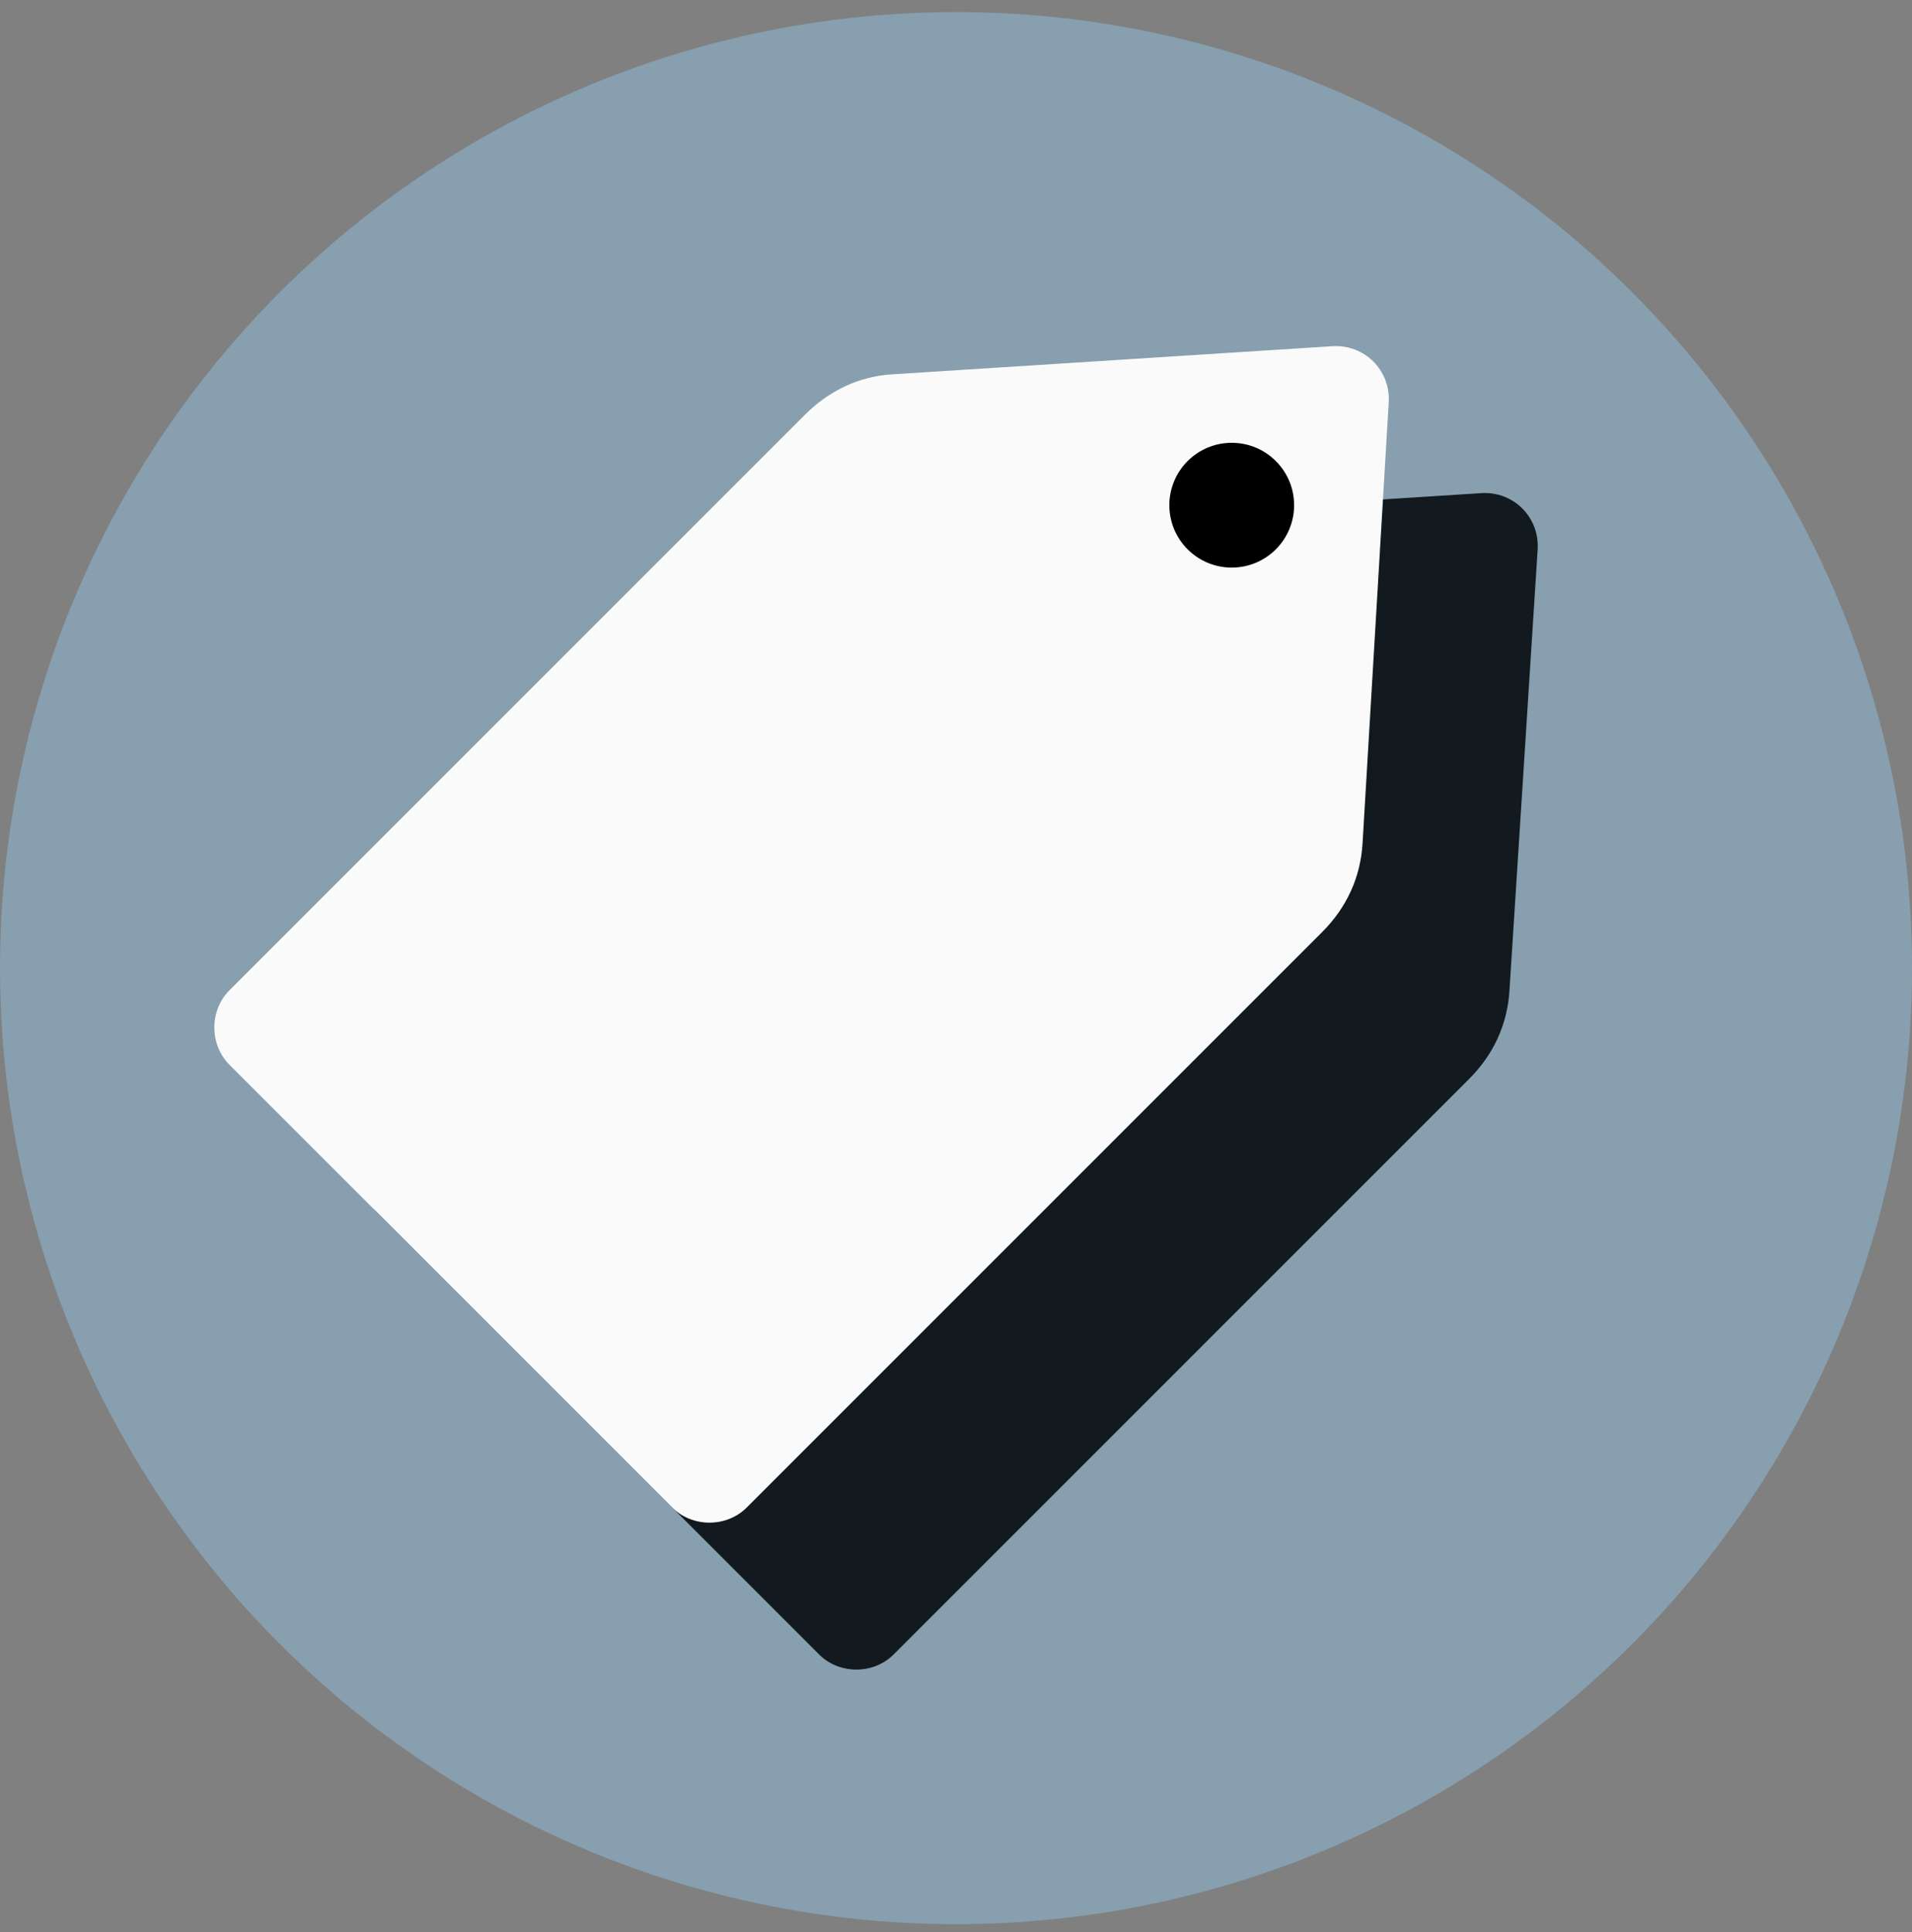
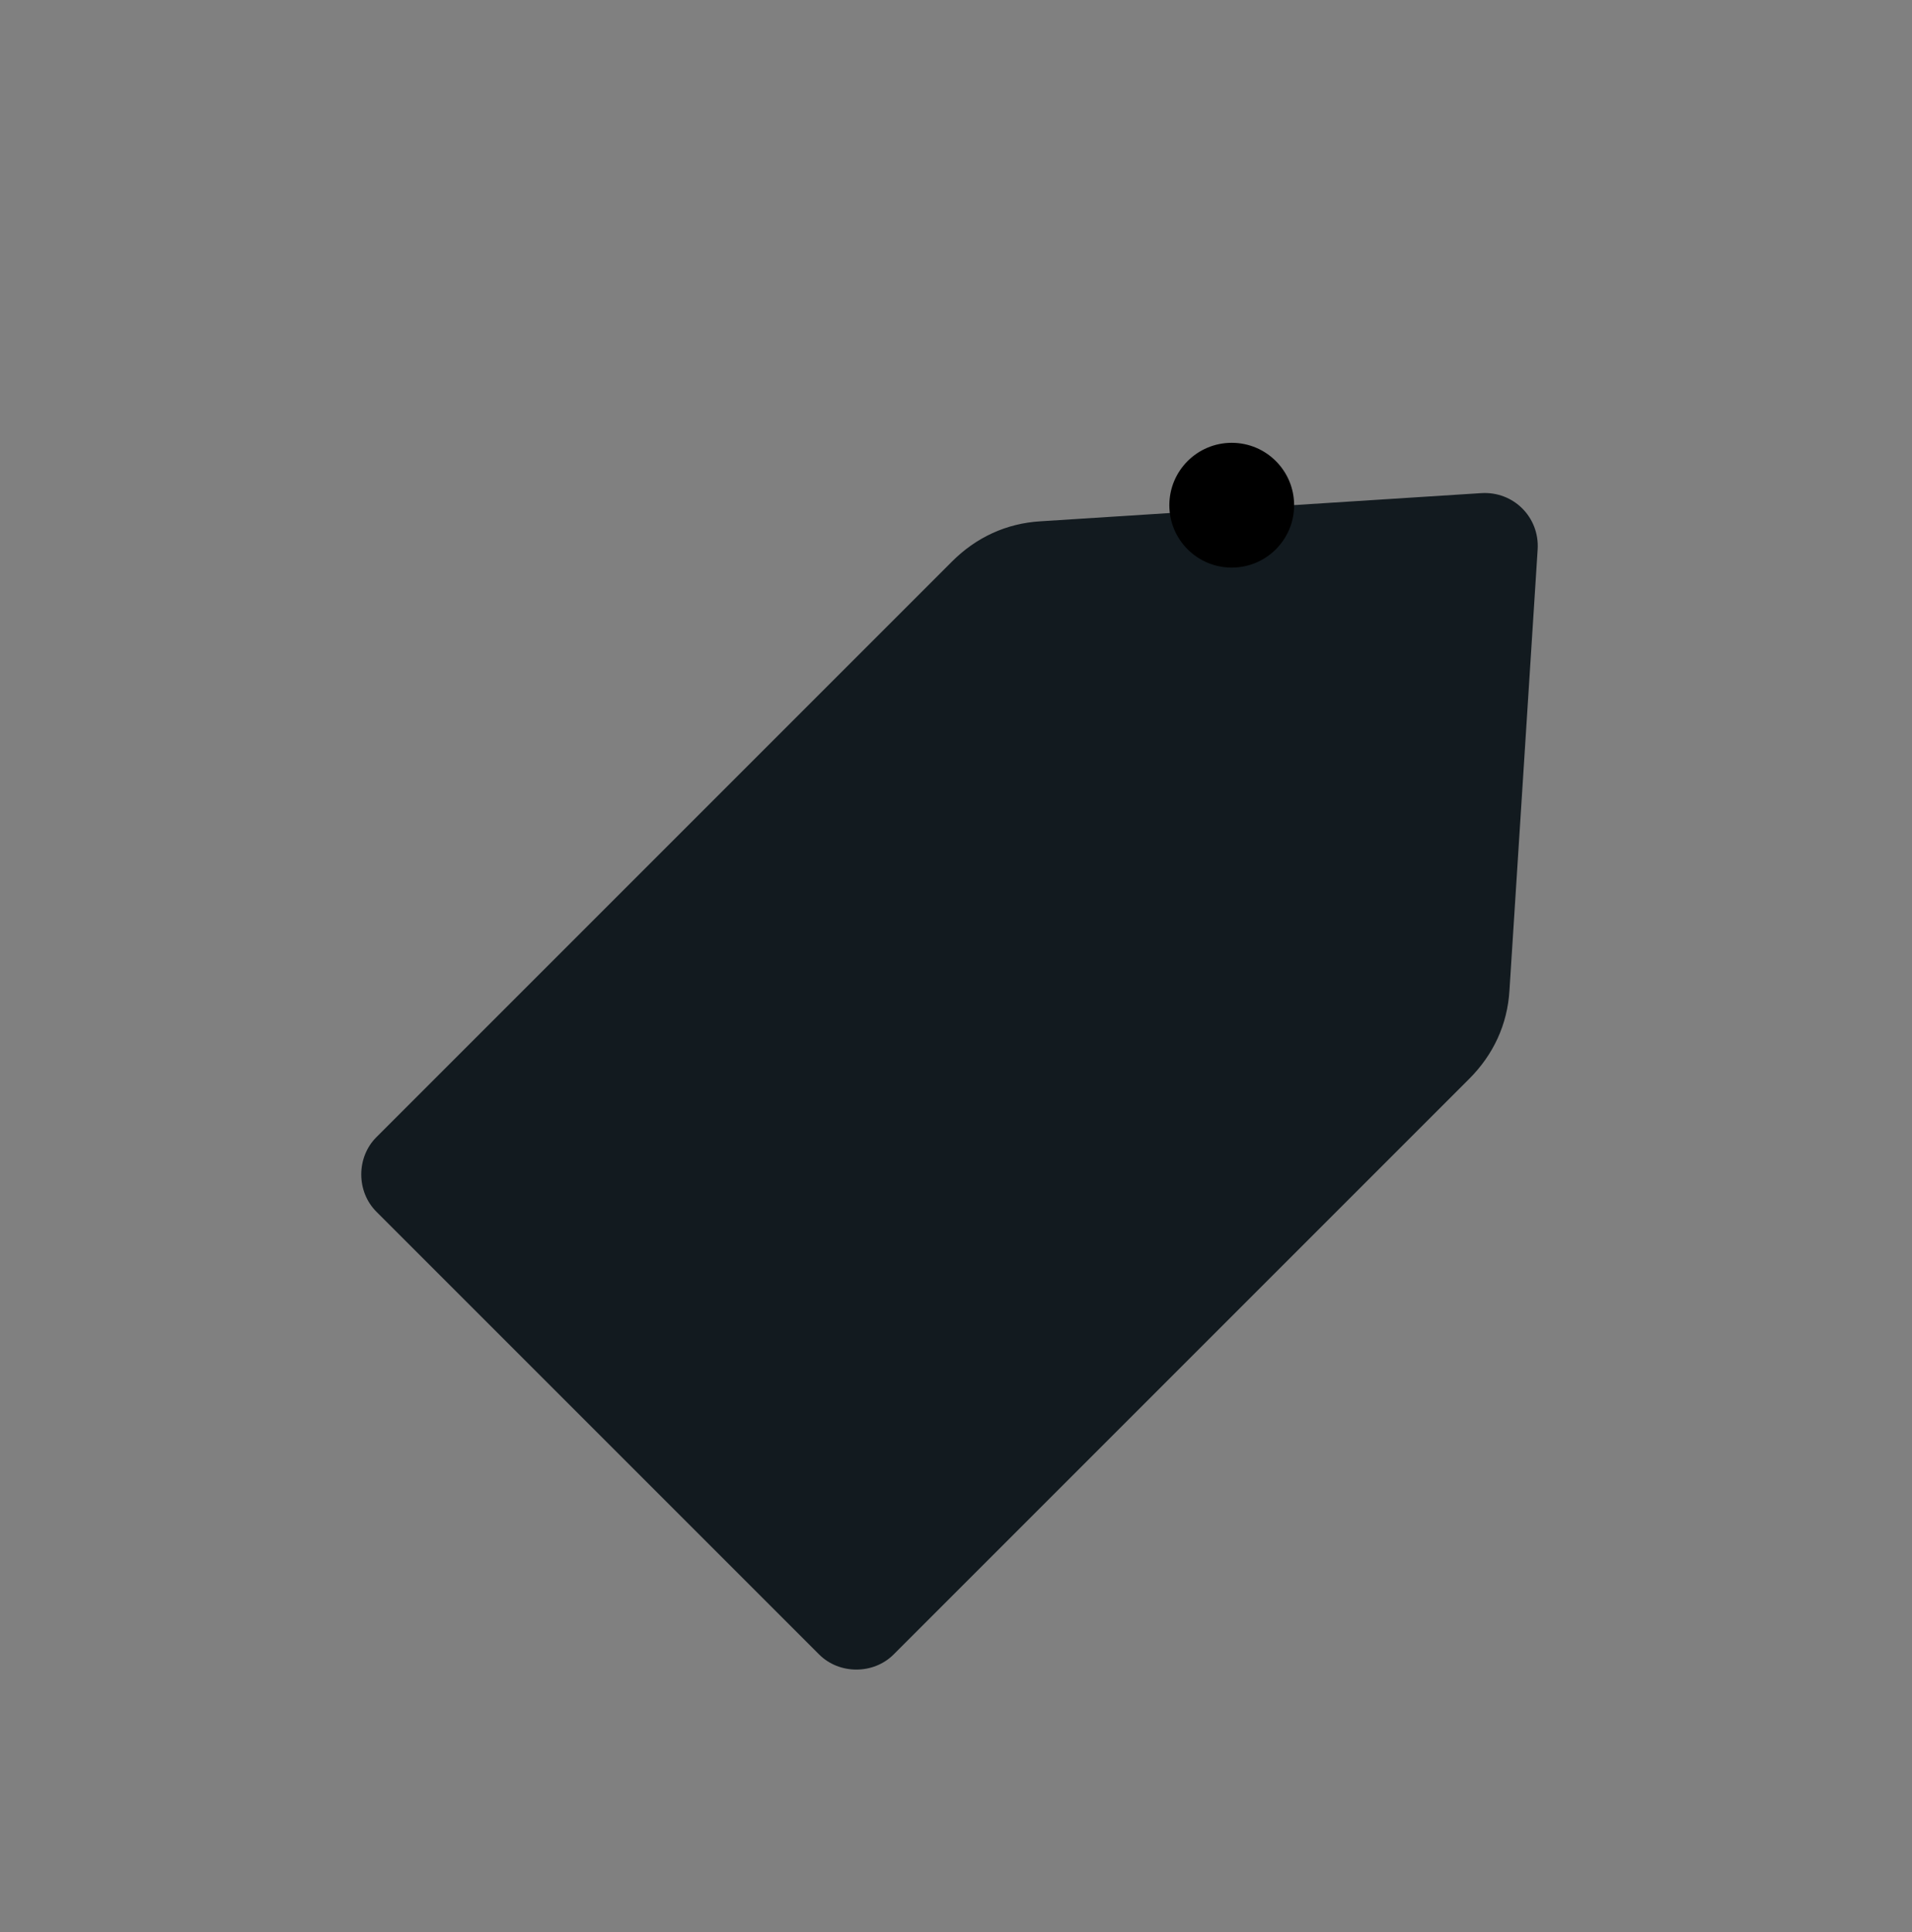
<svg xmlns="http://www.w3.org/2000/svg" width="95px" height="96px" viewBox="0 0 95 96" version="1.1">
  <rect x="0" y="0" width="95" height="96" fill="#808080" stroke="none" />
  <title>Group 14 Copy | Resilient Food Systems</title>
  <desc>Created with Sketch.</desc>
  <g id="Home" stroke="none" stroke-width="1" fill="none" fill-rule="evenodd">
    <g id="KC_Home" transform="translate(-933, -1155)" fill-rule="nonzero">
      <g id="Group-14-Copy" transform="translate(933, 1155)">
        <g id="Group">
-           <circle id="Oval" fill="#879FAE" cx="47.5" cy="48.1" r="47.5" />
          <g transform="translate(10, 17)">
            <path d="M37.3,10.9 L8.7,39.5 C7.7,40.5 7.7,42.2 8.7,43.2 L30.7,65.2 C31.7,66.2 33.4,66.2 34.4,65.2 L63,36.6 C64.2,35.4 64.9,33.9 65,32.2 L66.4,10.3 C66.5,8.7 65.2,7.4 63.6,7.5 L41.7,8.9 C40,9 38.5,9.7 37.3,10.9 Z" id="Path" fill="#121A1F" />
-             <path d="M30,3.6 L1.4,32.2 C0.4,33.2 0.4,34.9 1.4,35.9 L23.4,57.9 C24.4,58.9 26.1,58.9 27.1,57.9 L55.7,29.3 C56.9,28.1 57.6,26.6 57.7,24.9 L59,3 C59.1,1.4 57.8,0.1 56.2,0.2 L34.3,1.6 C32.7,1.7 31.2,2.4 30,3.6 Z" id="Path" fill="#FAFAFA" />
            <circle id="Oval" fill="#000000" cx="51.2" cy="8.1" r="3.1" />
          </g>
        </g>
      </g>
    </g>
  </g>
</svg>